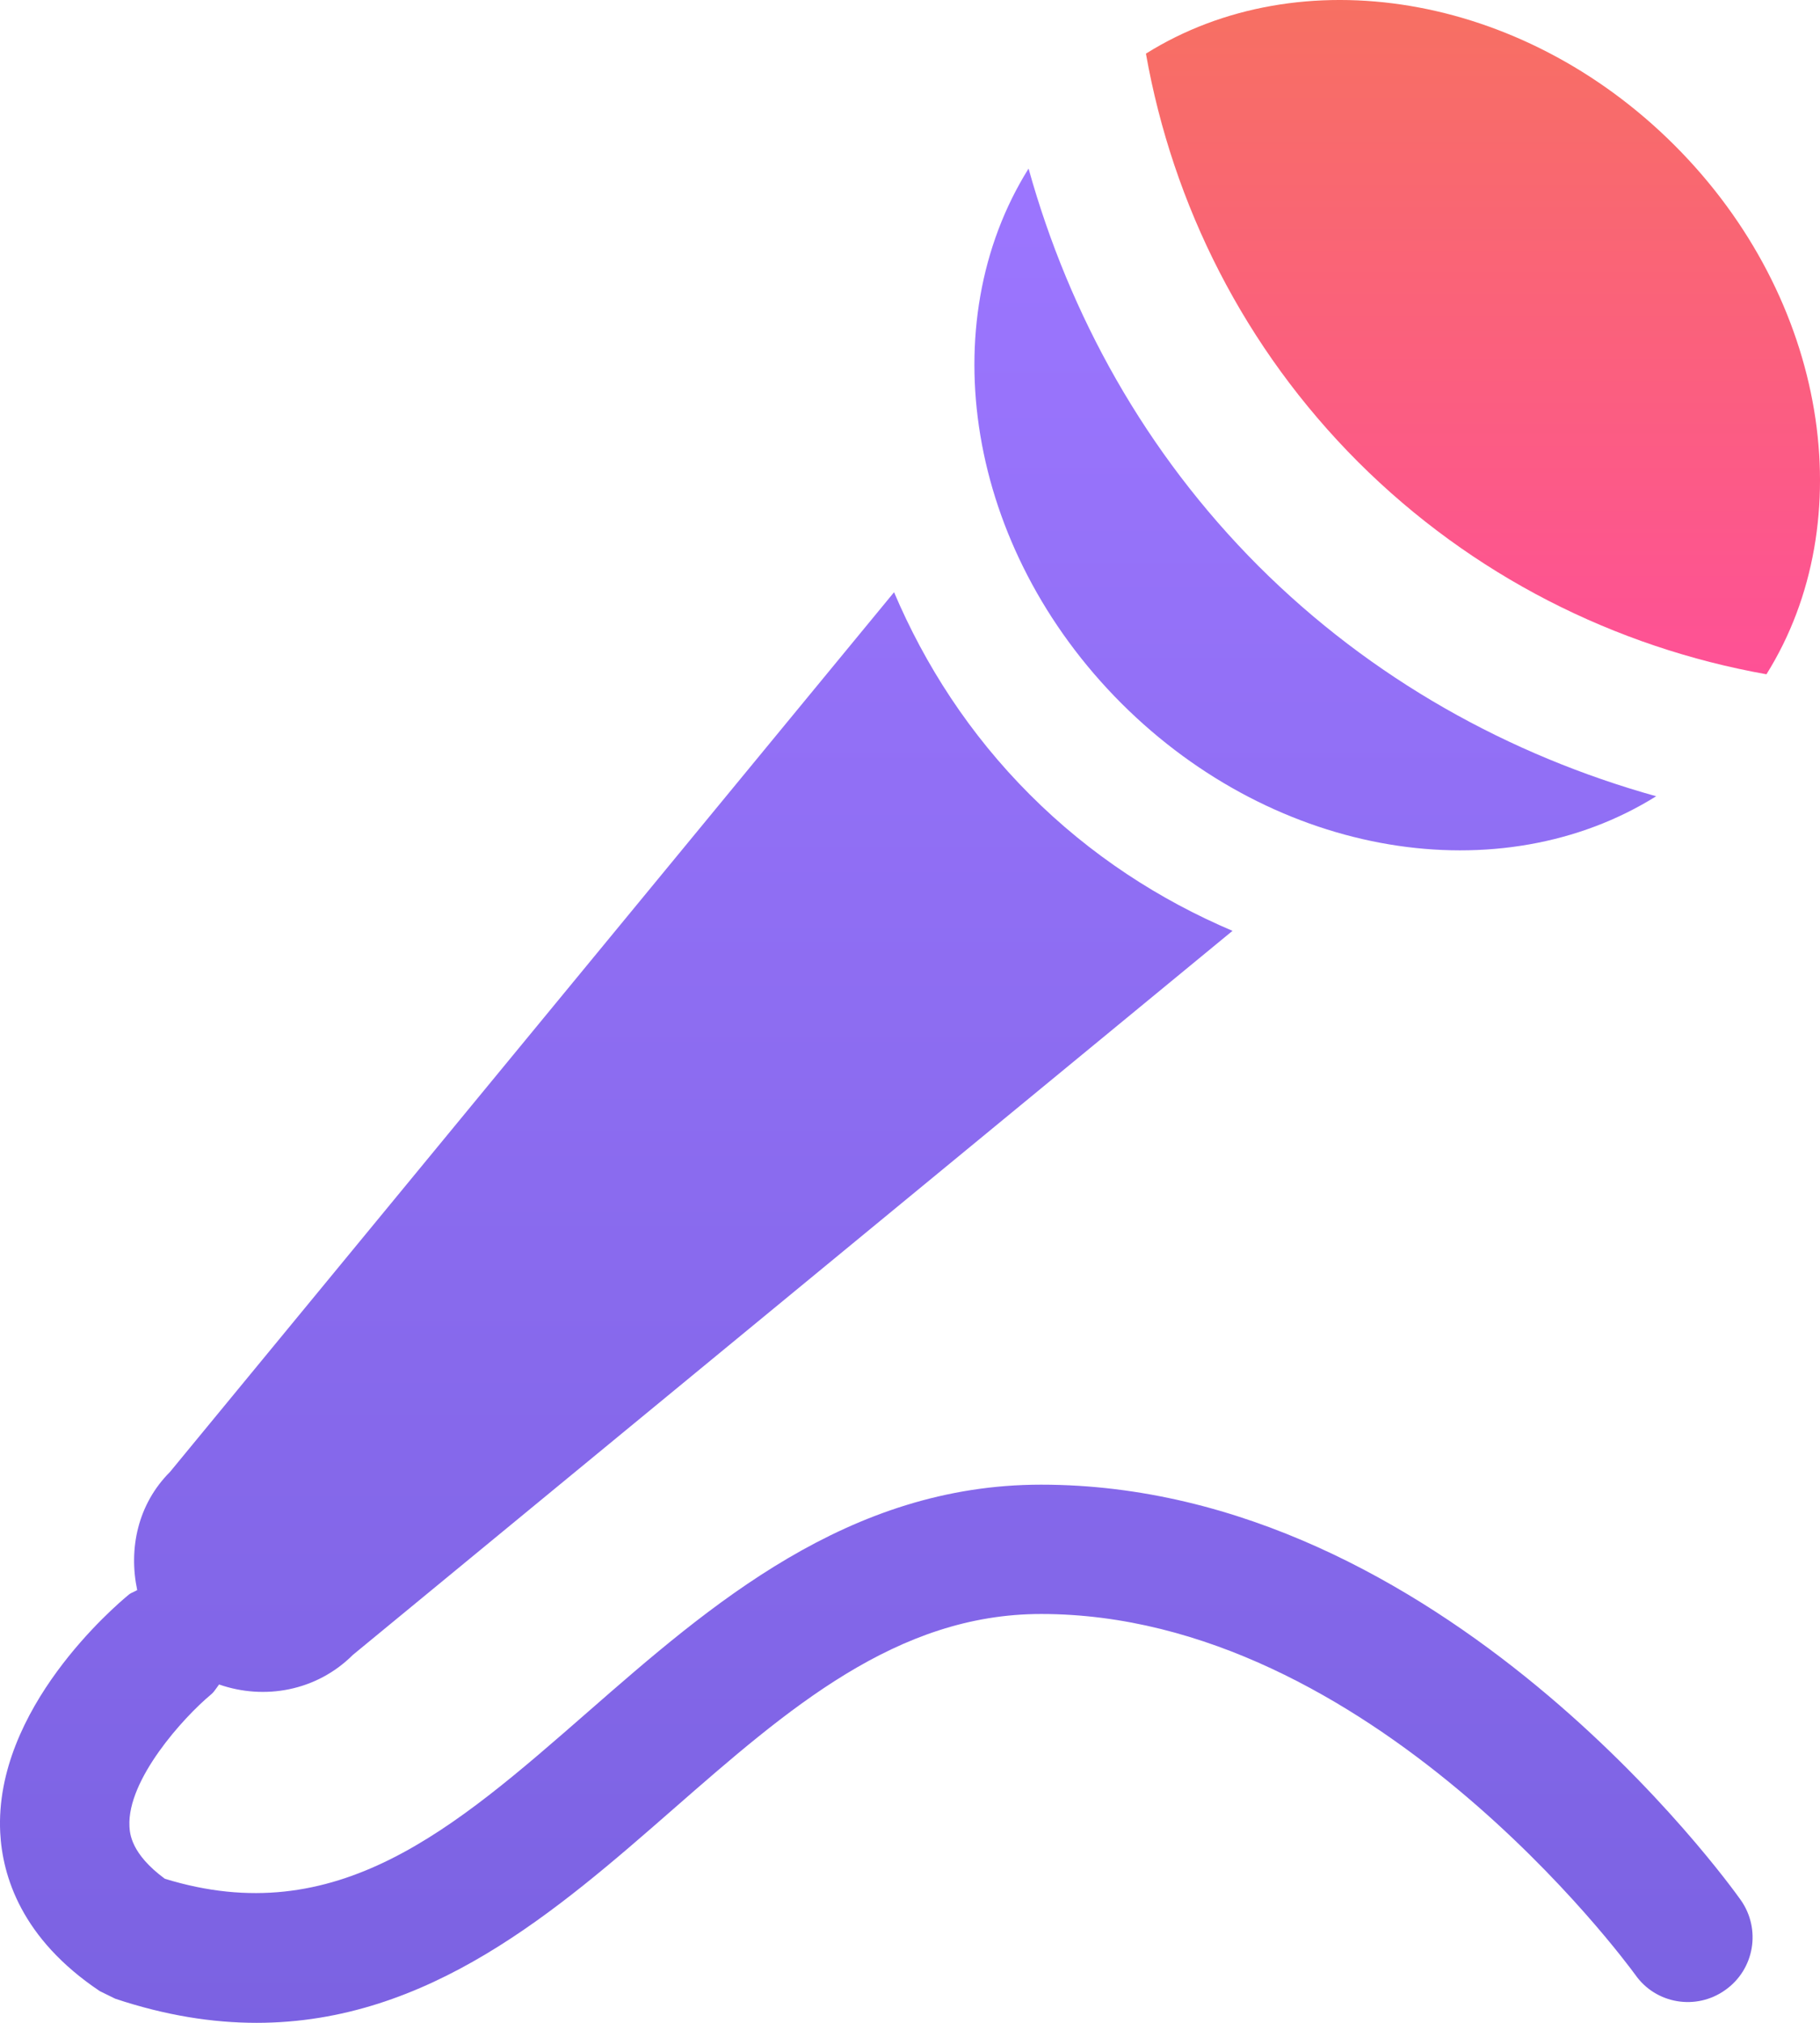
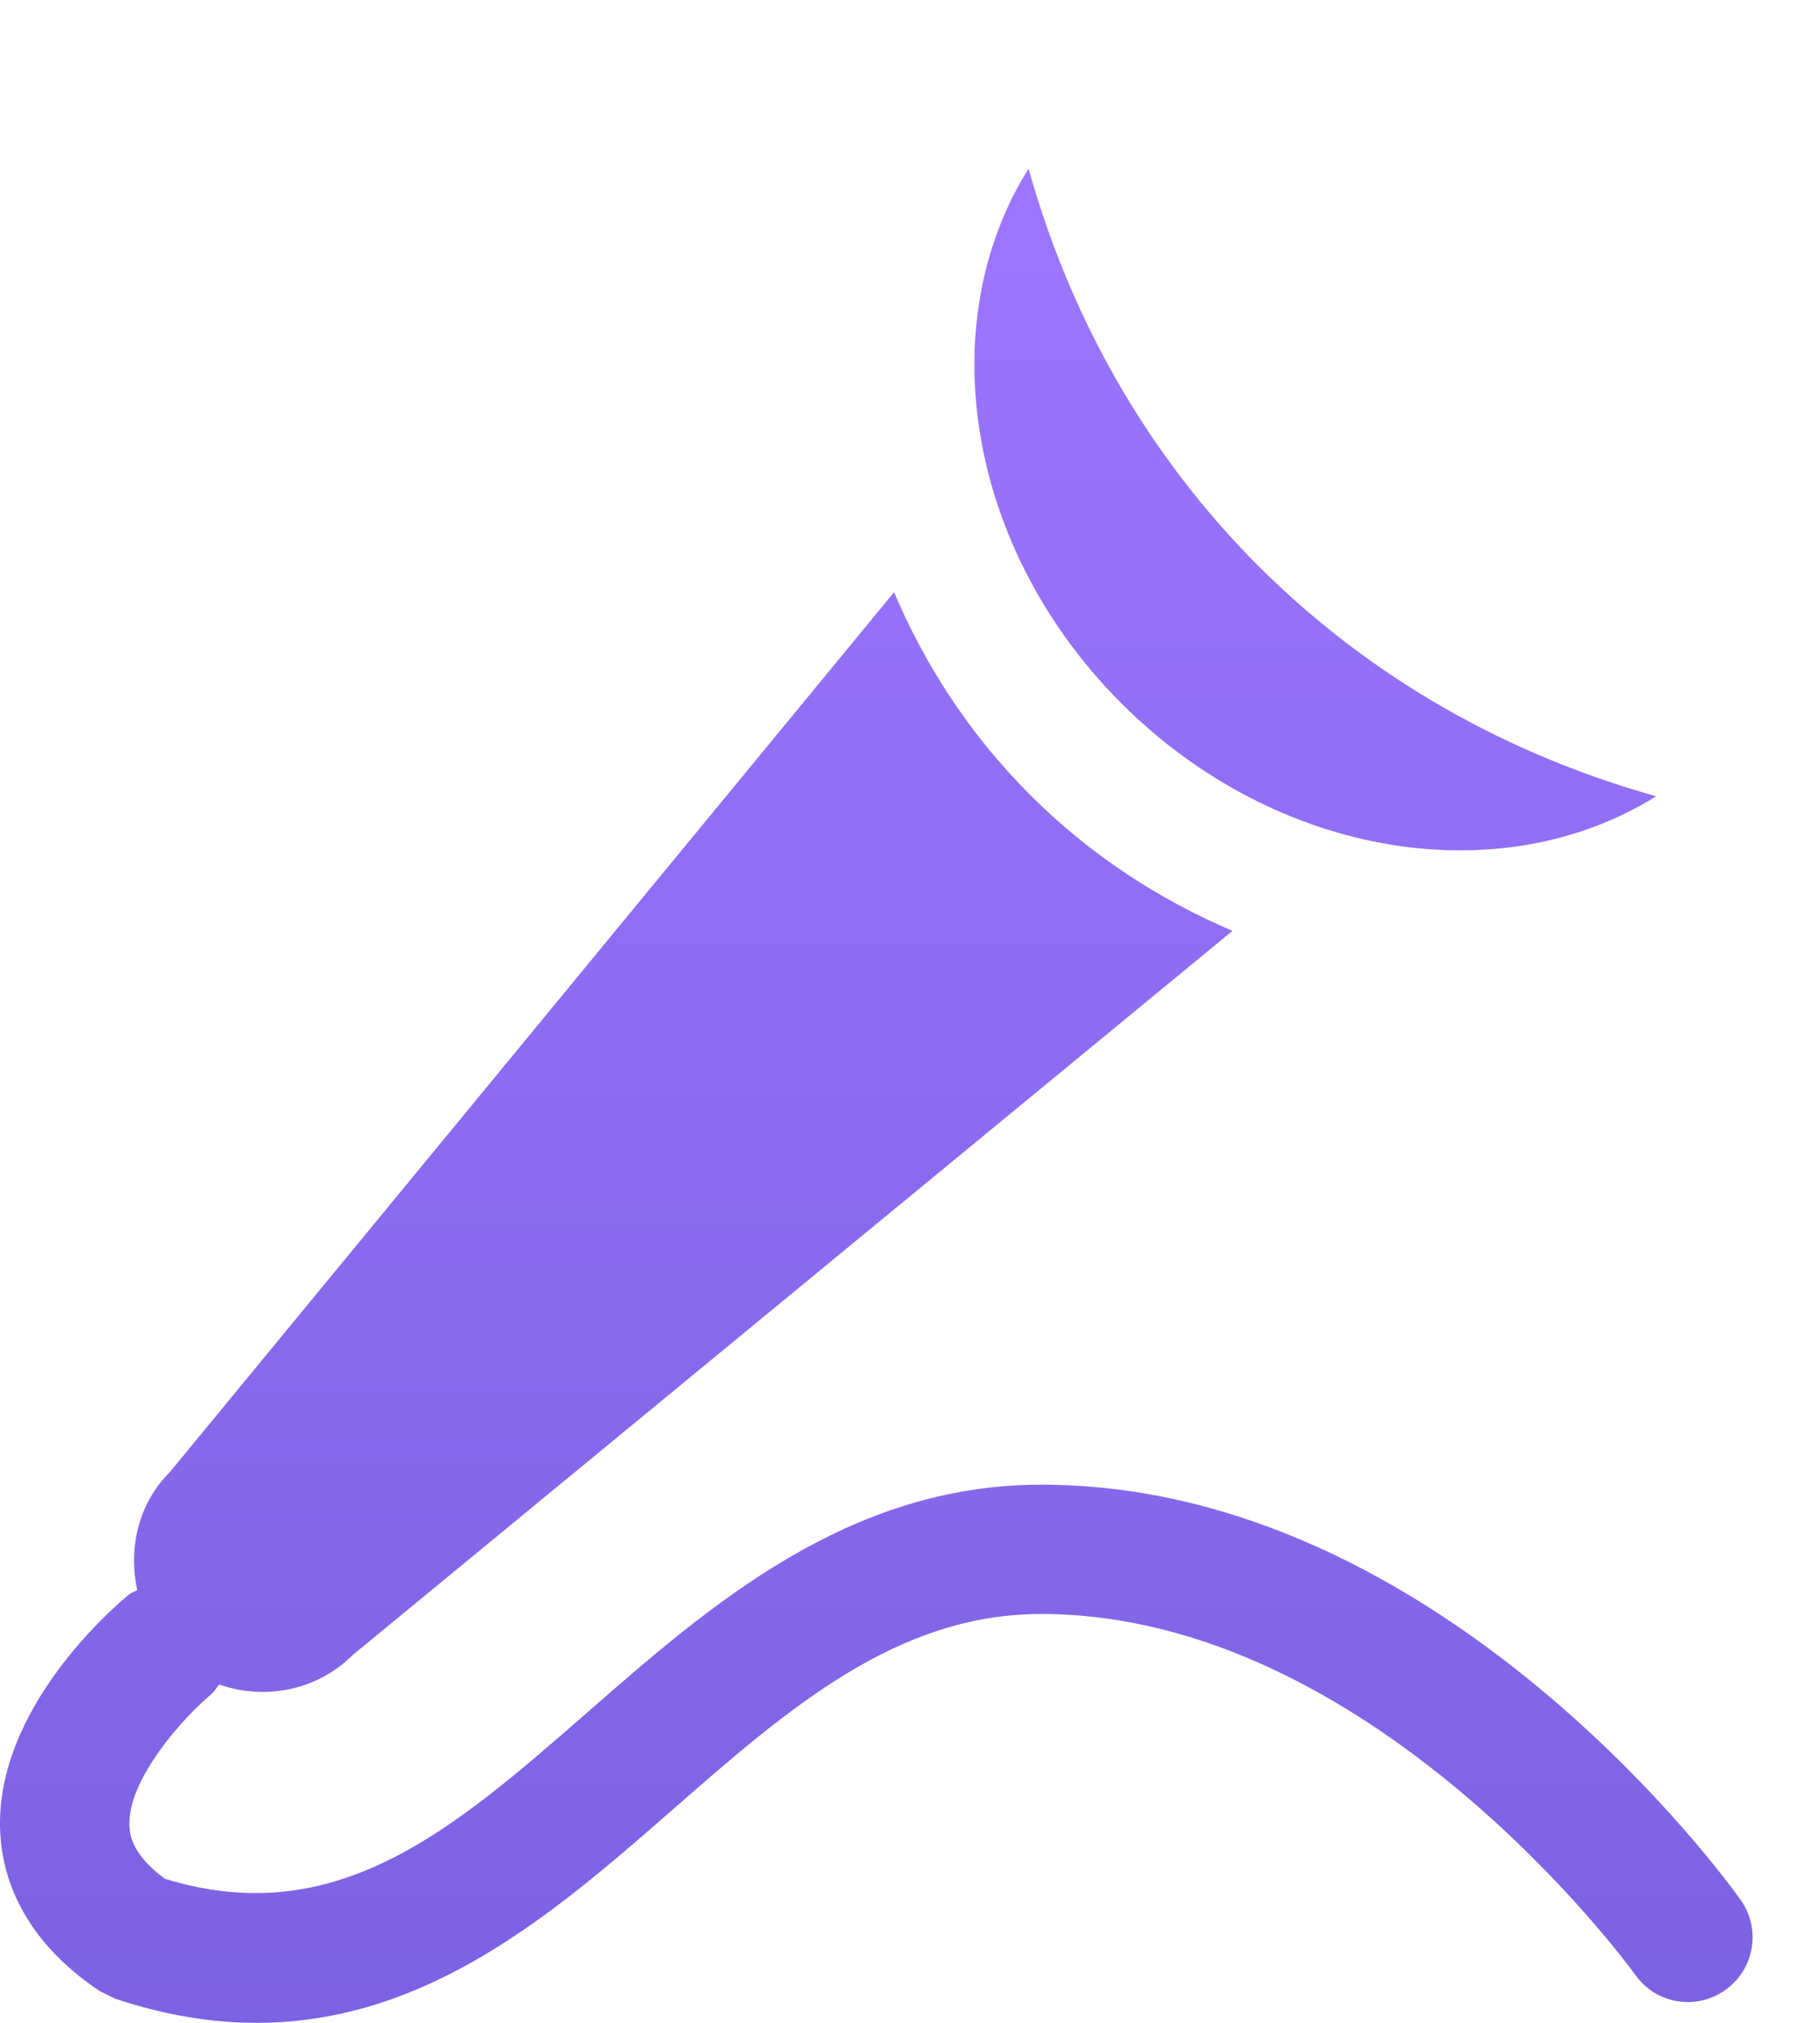
<svg xmlns="http://www.w3.org/2000/svg" width="54" height="60" viewBox="0 0 54 60" fill="none">
  <path opacity="0.932" fill-rule="evenodd" clip-rule="evenodd" d="M37.341 16.792C40.696 20.142 44.781 22.401 49.139 23.618C44.541 26.49 37.885 25.469 33.271 20.861C28.663 16.251 27.644 9.595 30.518 5C31.73 9.355 33.991 13.439 37.341 16.792ZM17.448 50.773C21.063 47.615 25.161 44.037 30.891 44.037C42.78 44.037 51.291 55.853 51.647 56.355C52.258 57.22 52.056 58.415 51.19 59.026C50.332 59.64 49.128 59.446 48.518 58.572C48.517 58.571 48.514 58.568 48.511 58.563C48.242 58.197 40.655 47.873 30.891 47.873C26.6 47.873 23.379 50.686 19.97 53.665C16.528 56.674 12.72 60 7.615 60C6.307 60 4.915 59.783 3.421 59.285L2.962 59.06C0.632 57.502 0.07 55.64 0.006 54.35C-0.172 50.683 3.415 47.633 3.825 47.296C3.87 47.261 3.919 47.238 3.969 47.216C4.004 47.2 4.038 47.184 4.071 47.164C3.811 45.936 4.088 44.614 5.044 43.659L26.527 17.566C27.442 19.72 28.764 21.778 30.56 23.573C32.353 25.368 34.411 26.694 36.569 27.61L10.469 49.087C9.391 50.161 7.845 50.432 6.5 49.964C6.475 49.995 6.452 50.028 6.43 50.061C6.38 50.132 6.331 50.203 6.262 50.26C5.441 50.941 3.769 52.792 3.841 54.171L3.841 54.173C3.852 54.381 3.885 54.986 4.89 55.726C9.984 57.295 13.447 54.269 17.442 50.778L17.444 50.776L17.448 50.773Z" fill="url(#paint0_linear)" />
-   <path fill-rule="evenodd" clip-rule="evenodd" d="M52.411 20C47.925 19.2 43.678 17.079 40.295 13.702C36.916 10.322 34.797 6.078 34 1.591C38.542 -1.254 45.127 -0.246 49.688 4.313C54.246 8.871 55.253 15.456 52.411 20Z" fill="url(#paint1_linear)" />
  <defs>
    <linearGradient id="paint0_linear" x1="0" y1="5" x2="0" y2="60" gradientUnits="userSpaceOnUse">
      <stop stop-color="#956CFF" />
      <stop offset="1" stop-color="#7257E0" />
    </linearGradient>
    <linearGradient id="paint1_linear" x1="54" y1="20" x2="54" y2="0" gradientUnits="userSpaceOnUse">
      <stop stop-color="#FE5196" />
      <stop offset="1" stop-color="#F77062" />
    </linearGradient>
  </defs>
</svg>